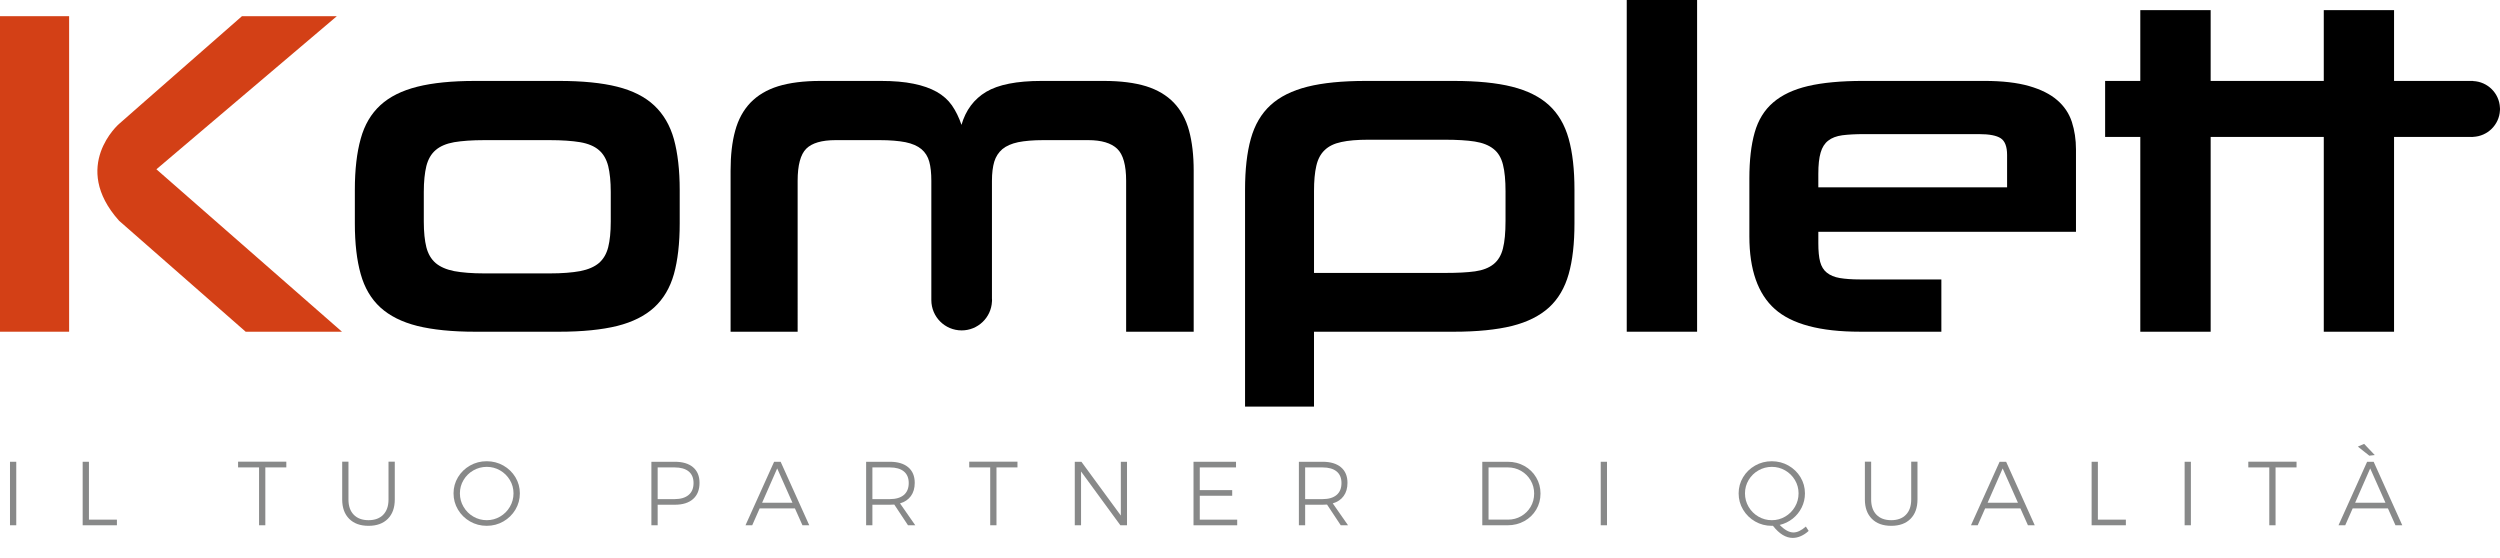
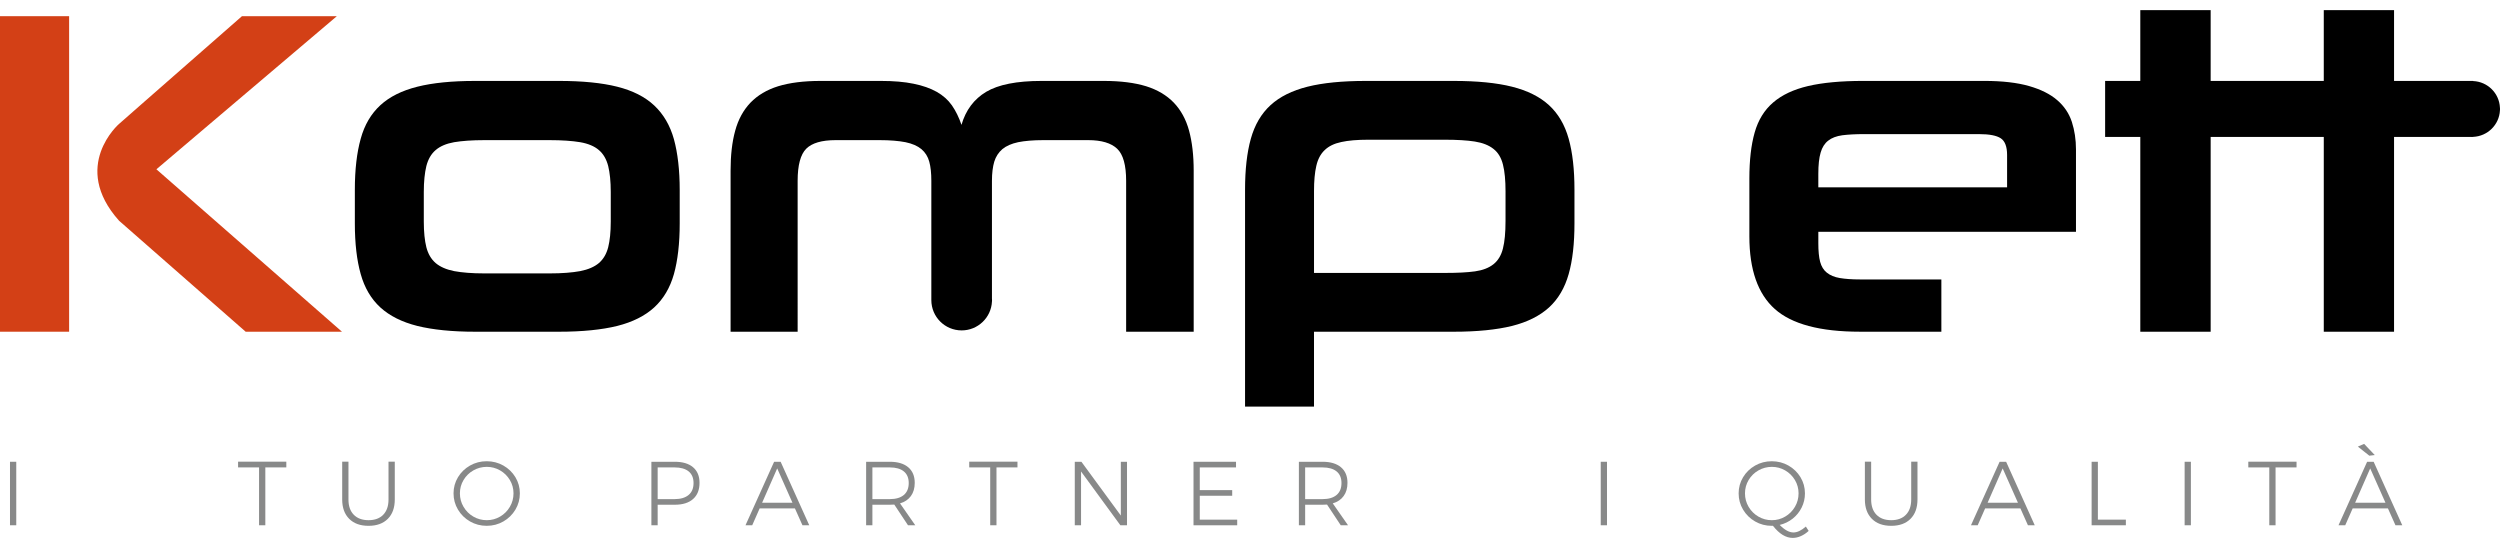
<svg xmlns="http://www.w3.org/2000/svg" id="Livello_1" x="0px" y="0px" width="302.738px" height="67.623px" viewBox="0 0 302.738 67.623" xml:space="preserve">
  <rect y="1.96" fill="#D34016" width="8.37" height="38.209" />
  <path fill="#D34016" d="M27.85,28.3l-8.91-7.8l8.6-7.3L40.79,1.96H29.3L17.03,12.71l-2.56,2.25L14.42,15c0,0-5.912,5.121,0,11.73  l2.68,2.35l12.65,11.09h11.66L27.85,28.3z" />
  <path d="M79.22,12.769C78.1,11.72,76.61,10.97,74.74,10.5c-1.87-0.47-4.22-0.7-7.06-0.7H57.54c-2.8,0-5.13,0.23-7,0.7  c-1.87,0.47-3.36,1.21-4.48,2.24c-1.12,1.029-1.92,2.38-2.38,4.06c-0.47,1.679-0.71,3.74-0.71,6.17v4.089  c0,2.431,0.24,4.471,0.71,6.13c0.46,1.661,1.26,3.012,2.38,4.04c1.12,1.021,2.61,1.771,4.48,2.241c1.87,0.46,4.2,0.7,7,0.7h10.14  c2.84,0,5.19-0.24,7.06-0.7c1.87-0.47,3.36-1.22,4.479-2.241c1.12-1.028,1.92-2.379,2.39-4.04c0.46-1.659,0.7-3.699,0.7-6.13v-4.04  c0-2.419-0.24-4.479-0.7-6.16C81.14,15.18,80.34,13.82,79.22,12.769 M73.96,26.831c0,1.27-0.11,2.31-0.31,3.108  c-0.21,0.812-0.58,1.441-1.12,1.911c-0.54,0.459-1.3,0.79-2.27,0.98c-0.97,0.18-2.2,0.278-3.7,0.278h-7.9  c-1.49,0-2.71-0.099-3.67-0.278c-0.95-0.19-1.7-0.521-2.24-0.98c-0.54-0.47-0.91-1.1-1.12-1.911c-0.2-0.799-0.31-1.839-0.31-3.108  V23.25c0-1.271,0.11-2.32,0.31-3.141c0.21-0.819,0.58-1.469,1.12-1.929c0.54-0.47,1.29-0.79,2.24-0.96  c0.96-0.161,2.18-0.25,3.67-0.25h7.9c1.5,0,2.73,0.089,3.7,0.25c0.97,0.17,1.73,0.49,2.27,0.96c0.54,0.46,0.91,1.11,1.12,1.929  c0.2,0.821,0.31,1.87,0.31,3.141V26.831z" />
  <path d="M142.14,12.43c-0.86-0.89-1.98-1.56-3.36-1.99c-1.38-0.42-3.08-0.64-5.1-0.64h-7.56c-2.99,0-5.22,0.441-6.7,1.32  c-1.47,0.88-2.47,2.21-2.99,4c-0.3-0.89-0.69-1.68-1.15-2.35c-0.47-0.67-1.09-1.22-1.85-1.65c-0.77-0.43-1.7-0.76-2.8-0.98  c-1.11-0.23-2.42-0.34-3.95-0.34h-7.34c-2.02,0-3.72,0.22-5.1,0.64c-1.38,0.43-2.5,1.1-3.36,1.99c-0.86,0.9-1.48,2.03-1.85,3.391  c-0.38,1.369-0.56,2.979-0.56,4.849v19.5h8.12V21.9c0-1.9,0.35-3.199,1.04-3.89c0.69-0.689,1.88-1.04,3.56-1.04h5.32  c1.27,0,2.31,0.09,3.14,0.25c0.82,0.17,1.46,0.45,1.93,0.84c0.47,0.4,0.78,0.9,0.95,1.52c0.17,0.61,0.25,1.39,0.25,2.32v14.439  c0,2.03,1.64,3.671,3.67,3.671c1.96,0,3.57-1.54,3.67-3.479c0.01-0.061,0.01-0.131,0.01-0.191c0-0.059,0-0.119-0.01-0.18V21.9  c0-0.93,0.1-1.71,0.28-2.32c0.19-0.62,0.52-1.12,0.98-1.52c0.47-0.39,1.11-0.67,1.91-0.84c0.8-0.16,1.82-0.25,3.05-0.25h5.44  c1.6,0,2.77,0.351,3.5,1.04c0.73,0.691,1.09,1.99,1.09,3.89v18.27h8.18v-19.5c0-1.87-0.19-3.48-0.56-4.849  C143.62,14.46,143,13.33,142.14,12.43" />
  <path d="M187.58,12.74c-1.12-1.03-2.62-1.771-4.48-2.24c-1.869-0.47-4.22-0.7-7.06-0.7h-10.65c-2.84,0-5.189,0.23-7.06,0.7  c-1.86,0.469-3.36,1.21-4.48,2.24c-1.12,1.029-1.91,2.38-2.38,4.06c-0.47,1.679-0.7,3.74-0.7,6.169v26.271h8.35v-9.07h16.92  c2.84,0,5.19-0.241,7.06-0.701c1.86-0.469,3.36-1.219,4.48-2.24c1.12-1.028,1.91-2.38,2.38-4.04c0.47-1.658,0.7-3.698,0.7-6.13  v-4.09c0-2.429-0.23-4.49-0.7-6.169C189.49,15.121,188.7,13.77,187.58,12.74 M182.311,26.781c0,1.38-0.101,2.479-0.311,3.3  c-0.2,0.819-0.58,1.46-1.14,1.91c-0.561,0.448-1.311,0.738-2.24,0.869c-0.94,0.131-2.13,0.19-3.59,0.19h-15.91v-9.92  c0-1.231,0.09-2.241,0.28-3.05c0.18-0.8,0.52-1.441,1.01-1.901c0.479-0.469,1.15-0.799,2.01-0.979c0.86-0.191,1.95-0.28,3.25-0.28  h9.3c1.46,0,2.66,0.07,3.62,0.219c0.95,0.151,1.71,0.451,2.271,0.901c0.56,0.439,0.939,1.08,1.14,1.899  c0.21,0.82,0.311,1.91,0.311,3.25V26.781z" />
-   <rect x="196.99" width="8.52" height="40.169" />
  <path d="M249.12,12.129c-0.84-0.73-1.979-1.299-3.41-1.71c-1.439-0.41-3.239-0.62-5.41-0.62h-14.68c-2.689,0-4.91,0.21-6.67,0.62  c-1.75,0.411-3.16,1.071-4.229,1.991c-1.061,0.91-1.811,2.12-2.24,3.639c-0.431,1.51-0.641,3.37-0.641,5.571v7.009  c0,4.031,1.03,6.96,3.08,8.79c2.051,1.831,5.49,2.75,10.311,2.75h9.859v-6.33h-9.859c-0.97,0-1.79-0.059-2.44-0.17  c-0.649-0.109-1.17-0.33-1.569-0.649c-0.391-0.31-0.66-0.75-0.811-1.31c-0.149-0.561-0.22-1.311-0.22-2.241v-1.398h31.2V18.09  c0-1.19-0.17-2.299-0.5-3.33C250.55,13.729,249.96,12.85,249.12,12.129 M243.05,22.689H220.19v-1.63c0-1.08,0.09-1.939,0.28-2.58  c0.18-0.63,0.489-1.12,0.92-1.449c0.43-0.341,1-0.551,1.71-0.651c0.71-0.089,1.59-0.139,2.63-0.139h13.899  c1.271,0,2.15,0.17,2.66,0.51c0.5,0.33,0.76,1.009,0.76,2.009V22.689z" />
  <path d="M302.729,13.033c-0.081-1.75-1.491-3.141-3.241-3.217V9.8h-9.58V1.229h-8.51V9.8h-4.118h-0.142H267.7V1.229h-8.52V9.8h-4.26  v6.78h4.26v23.59h8.52v-23.59h9.438h0.142h4.118v23.59h8.51v-23.59h9.348c0.028,0.001,0.056,0.009,0.085,0.009  s0.057-0.008,0.087-0.009h0.061v-0.006c1.741-0.077,3.151-1.458,3.241-3.199c0.009-0.056,0.009-0.12,0.009-0.176  C302.738,13.145,302.738,13.089,302.729,13.033" />
  <g>
    <path fill="#888989" d="M1.21,55.918h0.759v7.689H1.21V55.918z" />
-     <path fill="#888989" d="M10.01,55.918h0.759v7.008h3.388v0.682H10.01V55.918z" />
    <path fill="#888989" d="M28.831,55.908h5.841v0.693H32.13v7.007h-0.759v-7.007h-2.541V55.908z" />
    <path fill="#888989" d="M42.839,62.332c0.429,0.44,1.025,0.66,1.788,0.66s1.356-0.22,1.782-0.66   c0.425-0.439,0.638-1.056,0.638-1.848v-4.576h0.759v4.576c0,0.997-0.28,1.778-0.841,2.343c-0.561,0.565-1.34,0.848-2.337,0.848   c-0.998,0-1.778-0.282-2.343-0.848c-0.564-0.564-0.847-1.346-0.847-2.343v-4.576h0.759v4.576   C42.195,61.276,42.41,61.892,42.839,62.332z" />
    <path fill="#888989" d="M60.956,56.375c0.612,0.349,1.098,0.819,1.458,1.413c0.359,0.595,0.539,1.247,0.539,1.958   c0,0.712-0.18,1.368-0.539,1.97c-0.359,0.601-0.845,1.077-1.458,1.43c-0.612,0.352-1.285,0.528-2.019,0.528   s-1.406-0.177-2.019-0.528c-0.612-0.353-1.098-0.829-1.458-1.43c-0.359-0.602-0.539-1.258-0.539-1.97   c0-0.711,0.18-1.363,0.539-1.958c0.359-0.594,0.845-1.064,1.458-1.413s1.285-0.522,2.019-0.522S60.344,56.027,60.956,56.375z    M57.32,56.964c-0.499,0.285-0.895,0.675-1.188,1.166s-0.44,1.03-0.44,1.616c0,0.587,0.146,1.13,0.44,1.628   c0.293,0.499,0.689,0.894,1.188,1.183c0.499,0.29,1.042,0.435,1.628,0.435c0.58,0,1.117-0.145,1.612-0.435   c0.495-0.289,0.889-0.684,1.183-1.183c0.293-0.498,0.44-1.041,0.44-1.628c0-0.586-0.147-1.125-0.44-1.616   c-0.293-0.491-0.688-0.881-1.183-1.166c-0.495-0.286-1.032-0.43-1.612-0.43C58.362,56.535,57.819,56.678,57.32,56.964z" />
    <path fill="#888989" d="M83.929,56.584c0.521,0.443,0.781,1.072,0.781,1.887c0,0.843-0.26,1.496-0.781,1.958   c-0.521,0.462-1.258,0.692-2.211,0.692H79.64v2.486H78.88v-7.689h2.838C82.671,55.918,83.409,56.141,83.929,56.584z M83.385,59.939   c0.4-0.333,0.6-0.815,0.6-1.446c0-0.616-0.198-1.085-0.594-1.408c-0.396-0.322-0.965-0.483-1.705-0.483H79.64v3.839h2.046   C82.418,60.44,82.985,60.273,83.385,59.939z" />
    <path fill="#888989" d="M97.173,63.608l-0.913-2.046h-4.268l-0.902,2.046h-0.814l3.465-7.689h0.792l3.465,7.689H97.173z    M92.289,60.88h3.674l-1.848-4.158L92.289,60.88z" />
    <path fill="#888989" d="M109.955,63.608l-1.661-2.508c-0.235,0.015-0.415,0.021-0.539,0.021h-2.112v2.486h-0.759v-7.689h2.871   c0.96,0,1.703,0.223,2.228,0.666c0.524,0.443,0.787,1.072,0.787,1.887c0,0.638-0.154,1.17-0.462,1.595   c-0.308,0.426-0.748,0.723-1.32,0.891l1.848,2.651H109.955z M107.755,60.44c0.733,0,1.298-0.167,1.694-0.501   c0.396-0.333,0.594-0.815,0.594-1.446c0-0.616-0.198-1.085-0.594-1.408c-0.396-0.322-0.96-0.483-1.694-0.483h-2.112v3.839H107.755z   " />
    <path fill="#888989" d="M117.369,55.908h5.841v0.693h-2.541v7.007h-0.759v-7.007h-2.541V55.908z" />
    <path fill="#888989" d="M135.728,55.918h0.748v7.689h-0.803l-4.763-6.512v6.512h-0.759v-7.689h0.803l4.774,6.513V55.918z" />
    <path fill="#888989" d="M144.528,55.918h5.148v0.683h-4.389v2.75h3.927v0.682h-3.927v2.894h4.532v0.682h-5.291V55.918z" />
    <path fill="#888989" d="M162.359,63.608l-1.661-2.508c-0.235,0.015-0.414,0.021-0.539,0.021h-2.112v2.486h-0.759v-7.689h2.871   c0.961,0,1.703,0.223,2.228,0.666s0.786,1.072,0.786,1.887c0,0.638-0.153,1.17-0.462,1.595c-0.308,0.426-0.748,0.723-1.319,0.891   l1.848,2.651H162.359z M160.159,60.44c0.733,0,1.298-0.167,1.694-0.501c0.396-0.333,0.594-0.815,0.594-1.446   c0-0.616-0.198-1.085-0.594-1.408c-0.396-0.322-0.961-0.483-1.694-0.483h-2.112v3.839H160.159z" />
-     <path fill="#888989" d="M184.596,56.425c0.604,0.337,1.081,0.801,1.43,1.392c0.349,0.59,0.522,1.241,0.522,1.952   s-0.174,1.36-0.522,1.947c-0.349,0.586-0.827,1.049-1.436,1.386s-1.283,0.506-2.023,0.506h-3.069v-7.689h3.091   C183.321,55.918,183.99,56.087,184.596,56.425z M184.205,62.508c0.484-0.279,0.867-0.658,1.149-1.139s0.424-1.014,0.424-1.601   s-0.144-1.122-0.43-1.606c-0.285-0.483-0.673-0.865-1.16-1.144s-1.024-0.418-1.611-0.418h-2.321v6.325h2.354   C183.189,62.926,183.721,62.787,184.205,62.508z" />
    <path fill="#888989" d="M193.841,55.918h0.759v7.689h-0.759V55.918z" />
    <path fill="#888989" d="M219.02,64.29c-0.294,0.271-0.607,0.48-0.94,0.627c-0.334,0.147-0.662,0.221-0.985,0.221   c-0.836,0-1.635-0.488-2.397-1.463h-0.144c-0.733,0-1.406-0.177-2.018-0.528c-0.613-0.353-1.099-0.829-1.458-1.43   c-0.359-0.602-0.539-1.258-0.539-1.97c0-0.711,0.18-1.363,0.539-1.958c0.359-0.594,0.845-1.064,1.458-1.413   c0.611-0.349,1.284-0.522,2.018-0.522s1.406,0.174,2.019,0.522s1.099,0.819,1.458,1.413c0.359,0.595,0.539,1.247,0.539,1.958   c0,0.609-0.132,1.18-0.396,1.711c-0.264,0.531-0.627,0.98-1.089,1.348c-0.462,0.366-0.986,0.619-1.573,0.759   c0.595,0.608,1.148,0.913,1.661,0.913c0.462,0,0.965-0.238,1.507-0.715L219.02,64.29z M211.748,61.375   c0.293,0.499,0.689,0.894,1.188,1.183c0.498,0.29,1.041,0.435,1.628,0.435c0.579,0,1.116-0.145,1.611-0.435   c0.495-0.289,0.889-0.684,1.183-1.183c0.293-0.498,0.439-1.041,0.439-1.628c0-0.586-0.146-1.125-0.439-1.616   c-0.294-0.491-0.688-0.881-1.183-1.166c-0.495-0.286-1.032-0.43-1.611-0.43c-0.587,0-1.13,0.144-1.628,0.43   c-0.499,0.285-0.896,0.675-1.188,1.166s-0.439,1.03-0.439,1.616C211.309,60.333,211.455,60.876,211.748,61.375z" />
    <path fill="#888989" d="M227.231,62.332c0.429,0.44,1.024,0.66,1.787,0.66s1.357-0.22,1.782-0.66   c0.426-0.439,0.638-1.056,0.638-1.848v-4.576h0.76v4.576c0,0.997-0.281,1.778-0.842,2.343c-0.561,0.565-1.34,0.848-2.338,0.848   c-0.997,0-1.778-0.282-2.343-0.848c-0.564-0.564-0.847-1.346-0.847-2.343v-4.576h0.759v4.576   C226.588,61.276,226.803,61.892,227.231,62.332z" />
    <path fill="#888989" d="M245.573,63.608l-0.913-2.046h-4.268l-0.902,2.046h-0.814l3.465-7.689h0.792l3.466,7.689H245.573z    M240.689,60.88h3.674l-1.849-4.158L240.689,60.88z" />
    <path fill="#888989" d="M253.284,55.918h0.759v7.008h3.389v0.682h-4.147V55.918z" />
    <path fill="#888989" d="M264.548,55.918h0.759v7.689h-0.759V55.918z" />
    <path fill="#888989" d="M272.259,55.908h5.841v0.693h-2.541v7.007H274.8v-7.007h-2.541V55.908z" />
    <path fill="#888989" d="M290.079,63.608l-0.913-2.046h-4.268l-0.902,2.046h-0.814l3.465-7.689h0.792l3.466,7.689H290.079z    M285.195,60.88h3.674l-1.849-4.158L285.195,60.88z M286.284,53.751l1.287,1.354l-0.66,0.077l-1.386-1.101L286.284,53.751z" />
  </g>
</svg>